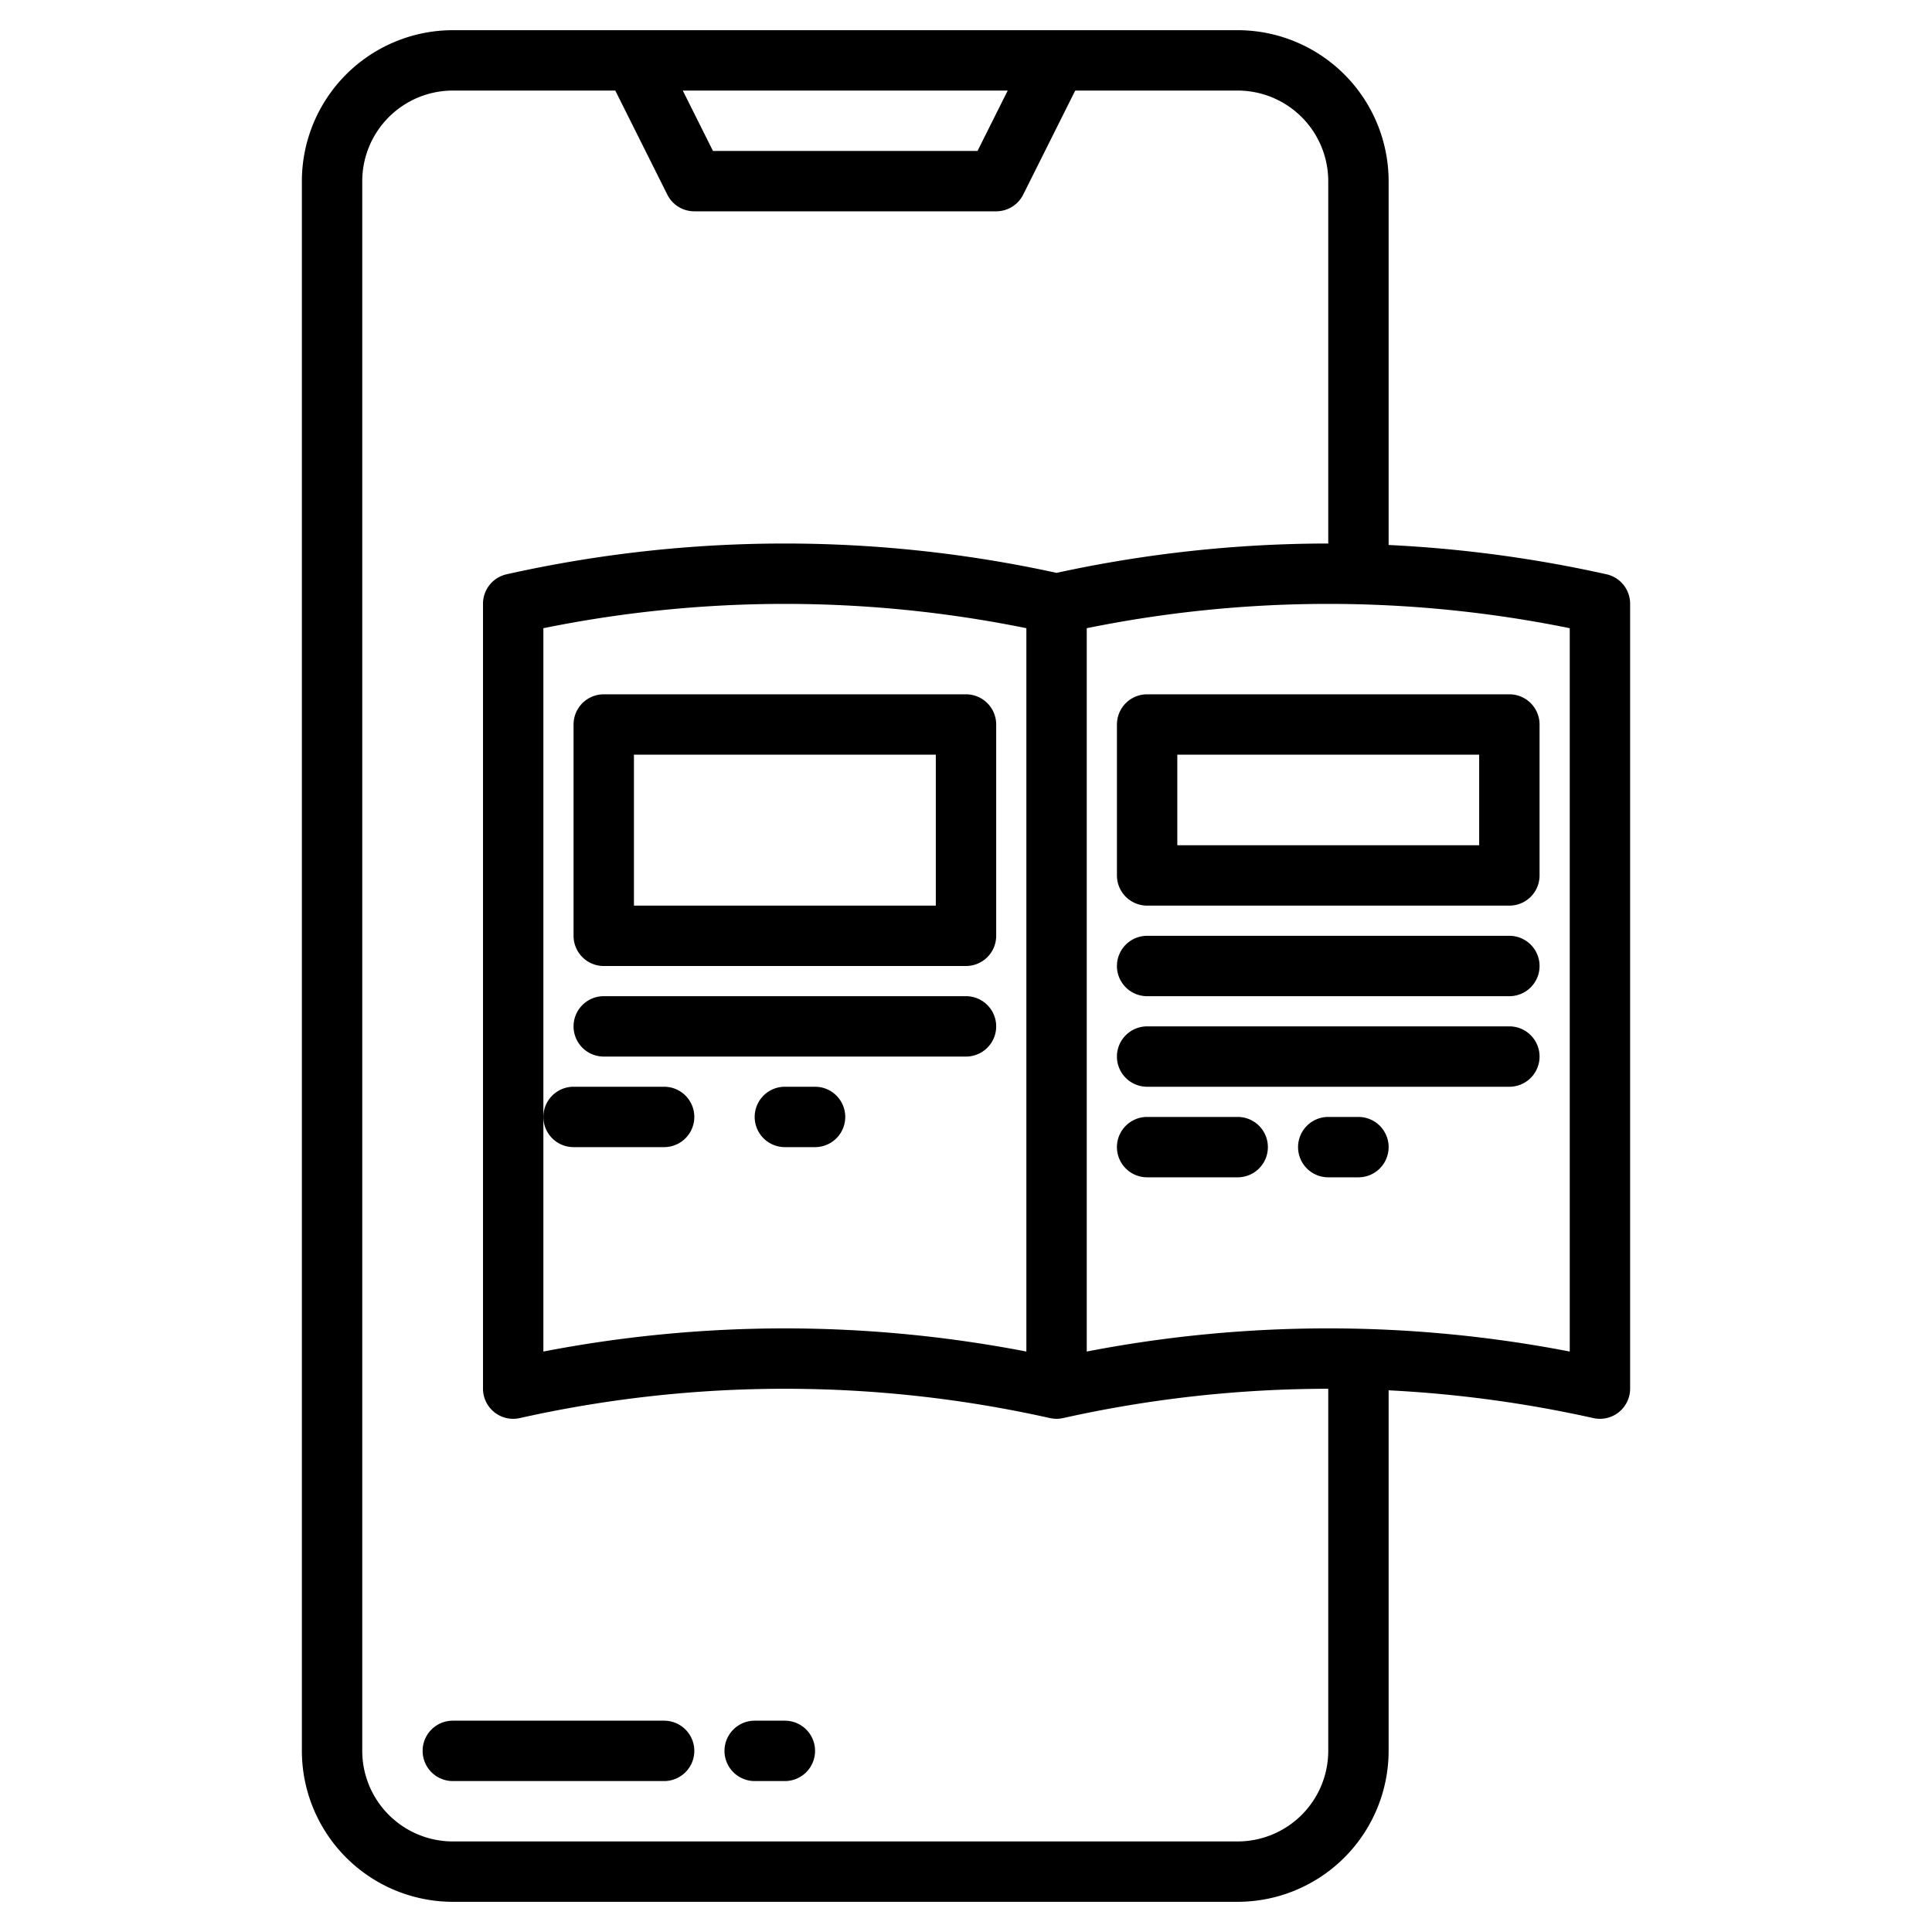
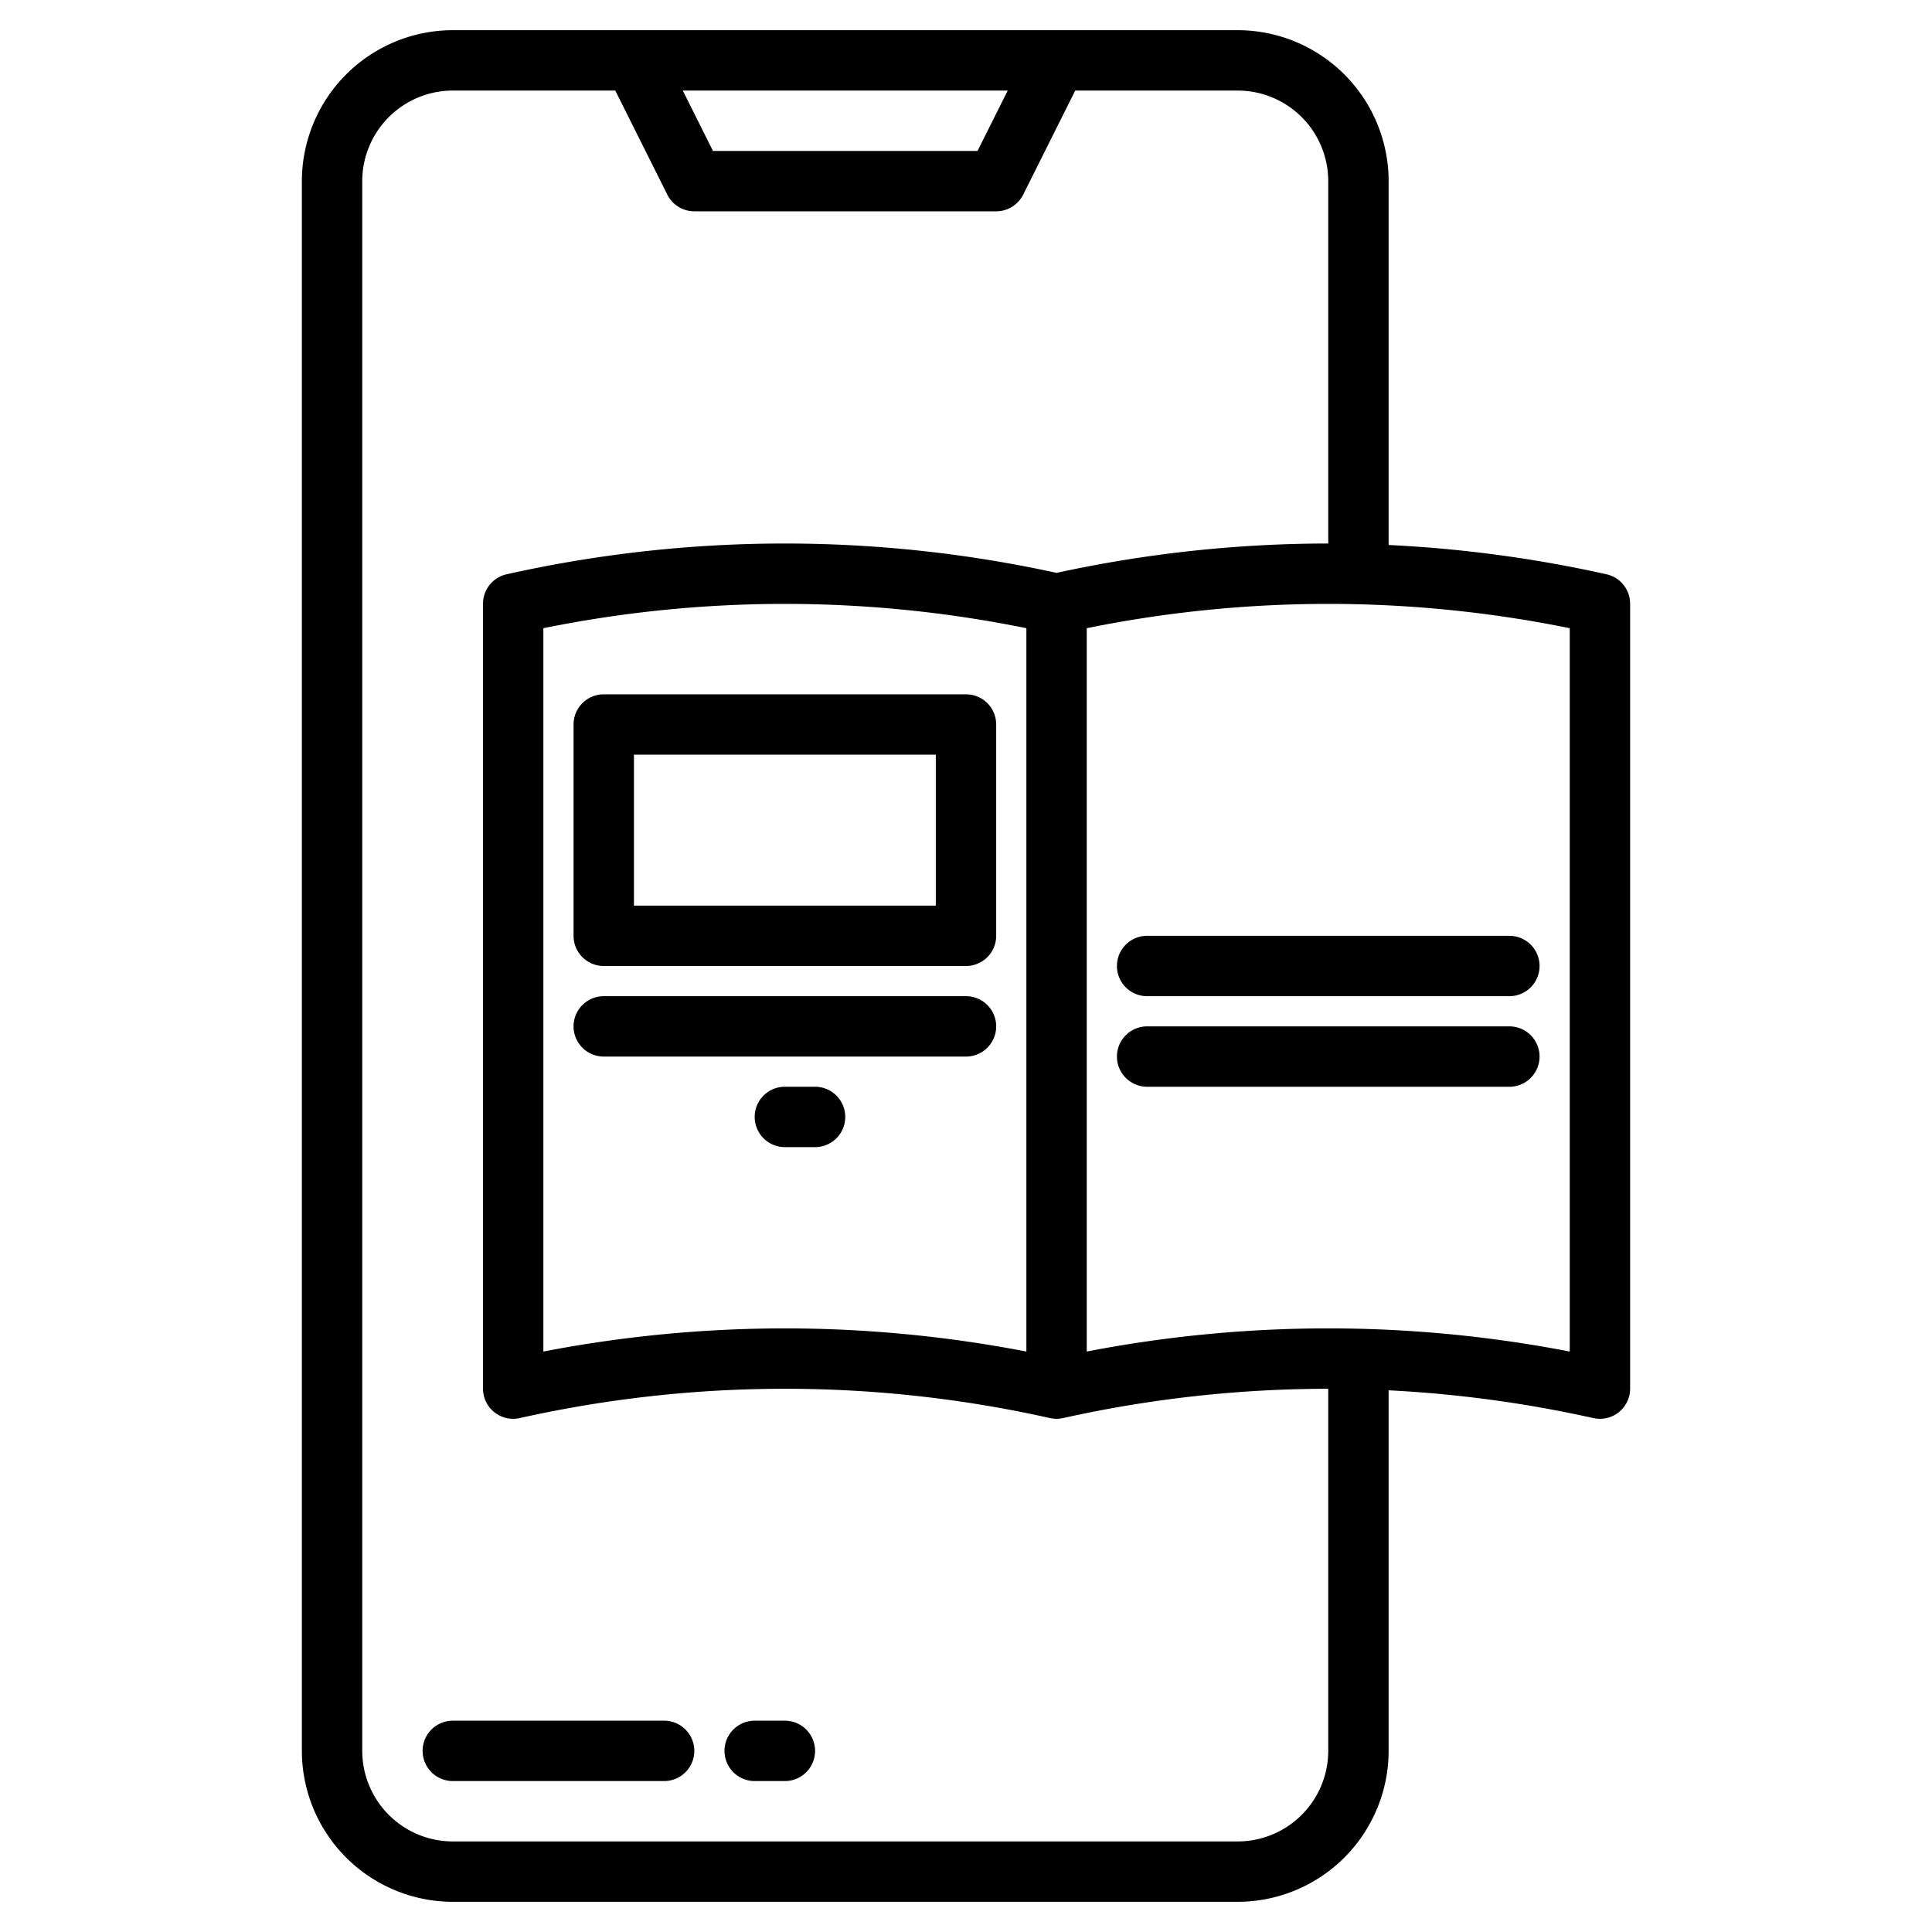
<svg xmlns="http://www.w3.org/2000/svg" viewBox="0 0 512 512" width="512" height="512">
  <g id="E_learning-3" data-name="E learning">
    <path d="M425.735,152.19A340.873,340.873,0,0,0,368,144.427V48A40.045,40.045,0,0,0,328,8H120A40.045,40.045,0,0,0,80,48V464a40.045,40.045,0,0,0,40,40H328a40.045,40.045,0,0,0,40-40V368.447a324.81,324.81,0,0,1,54.265,7.363A8,8,0,0,0,432,368V160A8,8,0,0,0,425.735,152.19ZM267.056,24l-8,16H188.944l-8-16ZM352,464a24.027,24.027,0,0,1-24,24H120a24.027,24.027,0,0,1-24-24V48a24.027,24.027,0,0,1,24-24h43.056l13.789,27.578A8,8,0,0,0,184,56h80a8,8,0,0,0,7.155-4.422L284.944,24H328a24.027,24.027,0,0,1,24,24v96.036a339.149,339.149,0,0,0-72,7.781,337.406,337.406,0,0,0-145.735.373A8,8,0,0,0,128,160V368a8,8,0,0,0,9.735,7.81,321.532,321.532,0,0,1,140.53,0c.113.025.227.036.34.056.166.029.331.063.5.082.133.015.265.017.4.025.16.01.32.026.481.026H280c.256,0,.512-.016.766-.04.079-.008.158-.02.238-.03q.3-.038.589-.1c.048-.01.095-.013.142-.023A323.326,323.326,0,0,1,352,368.039ZM208,352.036a338.3,338.3,0,0,0-64,6.136V166.48a321.147,321.147,0,0,1,128,0V358.172A338.3,338.3,0,0,0,208,352.036Zm208,6.136a336.836,336.836,0,0,0-128,0V166.48a321.147,321.147,0,0,1,128,0Z" />
    <path d="M256,184H160a8,8,0,0,0-8,8v56a8,8,0,0,0,8,8h96a8,8,0,0,0,8-8V192A8,8,0,0,0,256,184Zm-8,56H168V200h80Z" />
    <path d="M256,264H160a8,8,0,0,0,0,16h96a8,8,0,0,0,0-16Z" />
-     <path d="M152,304h24a8,8,0,0,0,0-16H152a8,8,0,0,0,0,16Z" />
    <path d="M216,288h-8a8,8,0,0,0,0,16h8a8,8,0,0,0,0-16Z" />
    <path d="M400,272H304a8,8,0,0,0,0,16h96a8,8,0,0,0,0-16Z" />
    <path d="M400,248H304a8,8,0,0,0,0,16h96a8,8,0,0,0,0-16Z" />
-     <path d="M328,296H304a8,8,0,0,0,0,16h24a8,8,0,0,0,0-16Z" />
-     <path d="M360,296h-8a8,8,0,0,0,0,16h8a8,8,0,0,0,0-16Z" />
-     <path d="M296,192v40a8,8,0,0,0,8,8h96a8,8,0,0,0,8-8V192a8,8,0,0,0-8-8H304A8,8,0,0,0,296,192Zm16,8h80v24H312Z" />
    <path d="M176,456H120a8,8,0,0,0,0,16h56a8,8,0,0,0,0-16Z" />
    <path d="M208,456h-8a8,8,0,0,0,0,16h8a8,8,0,0,0,0-16Z" />
  </g>
</svg>